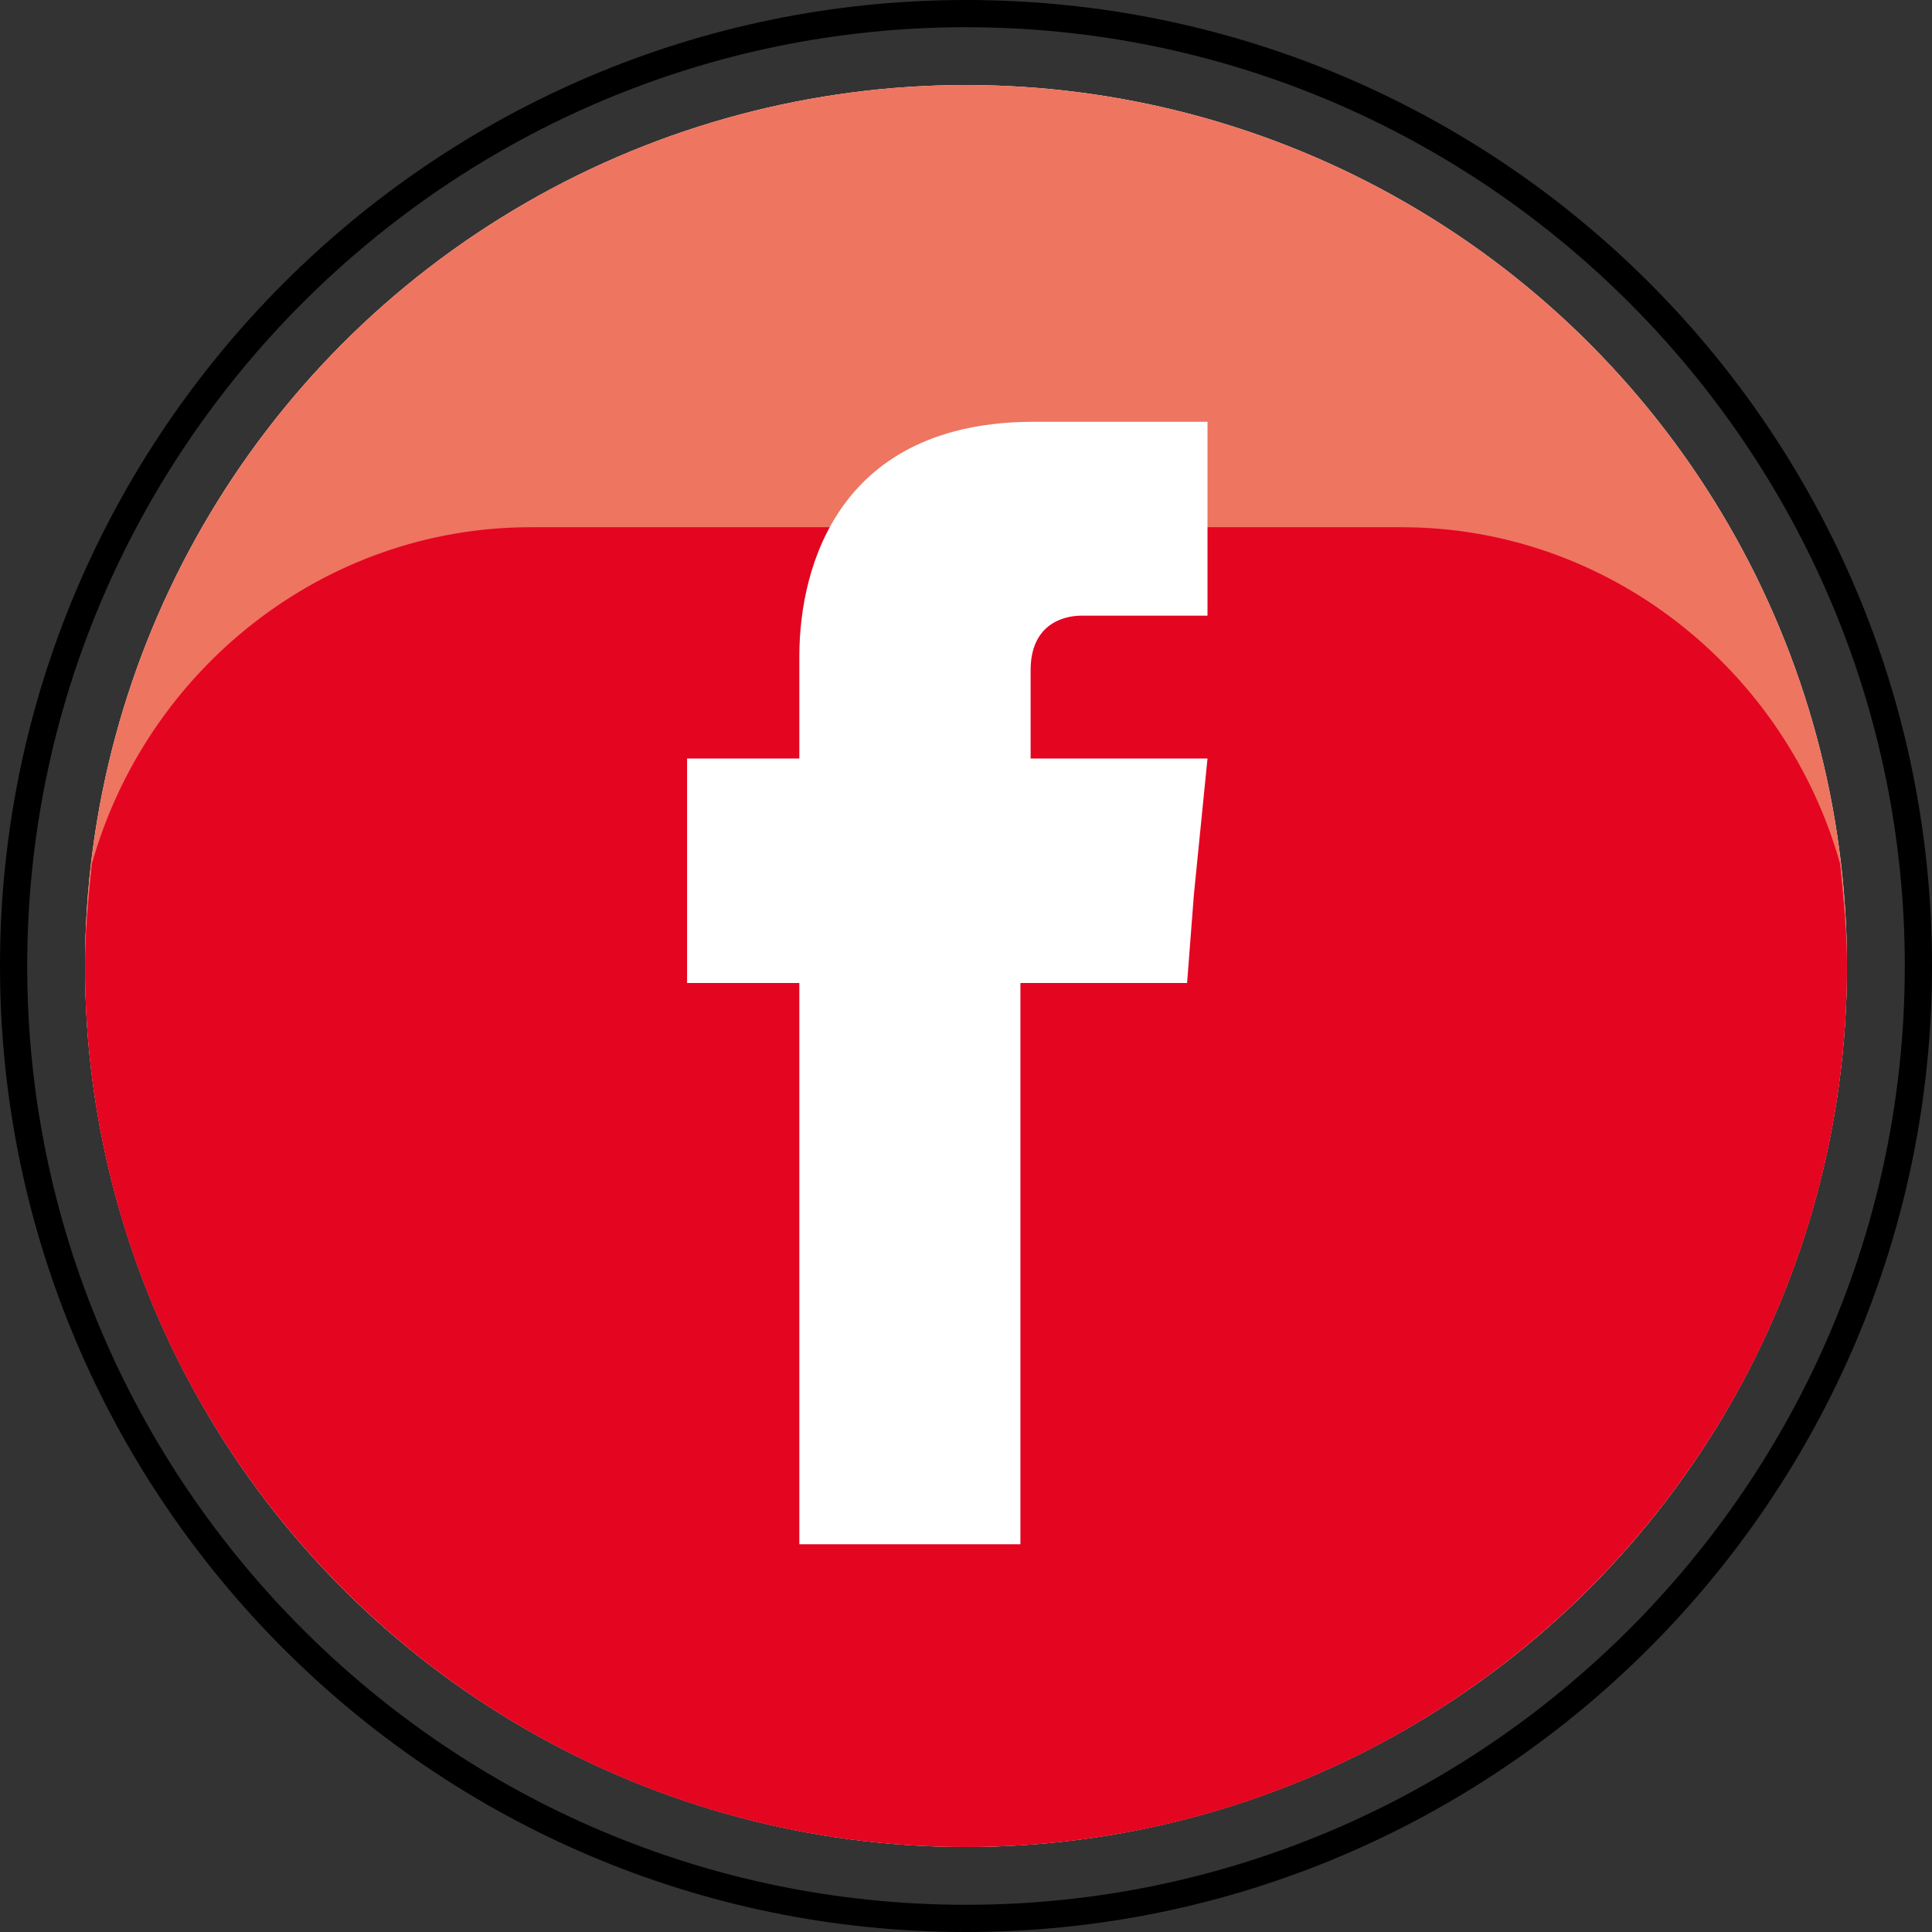
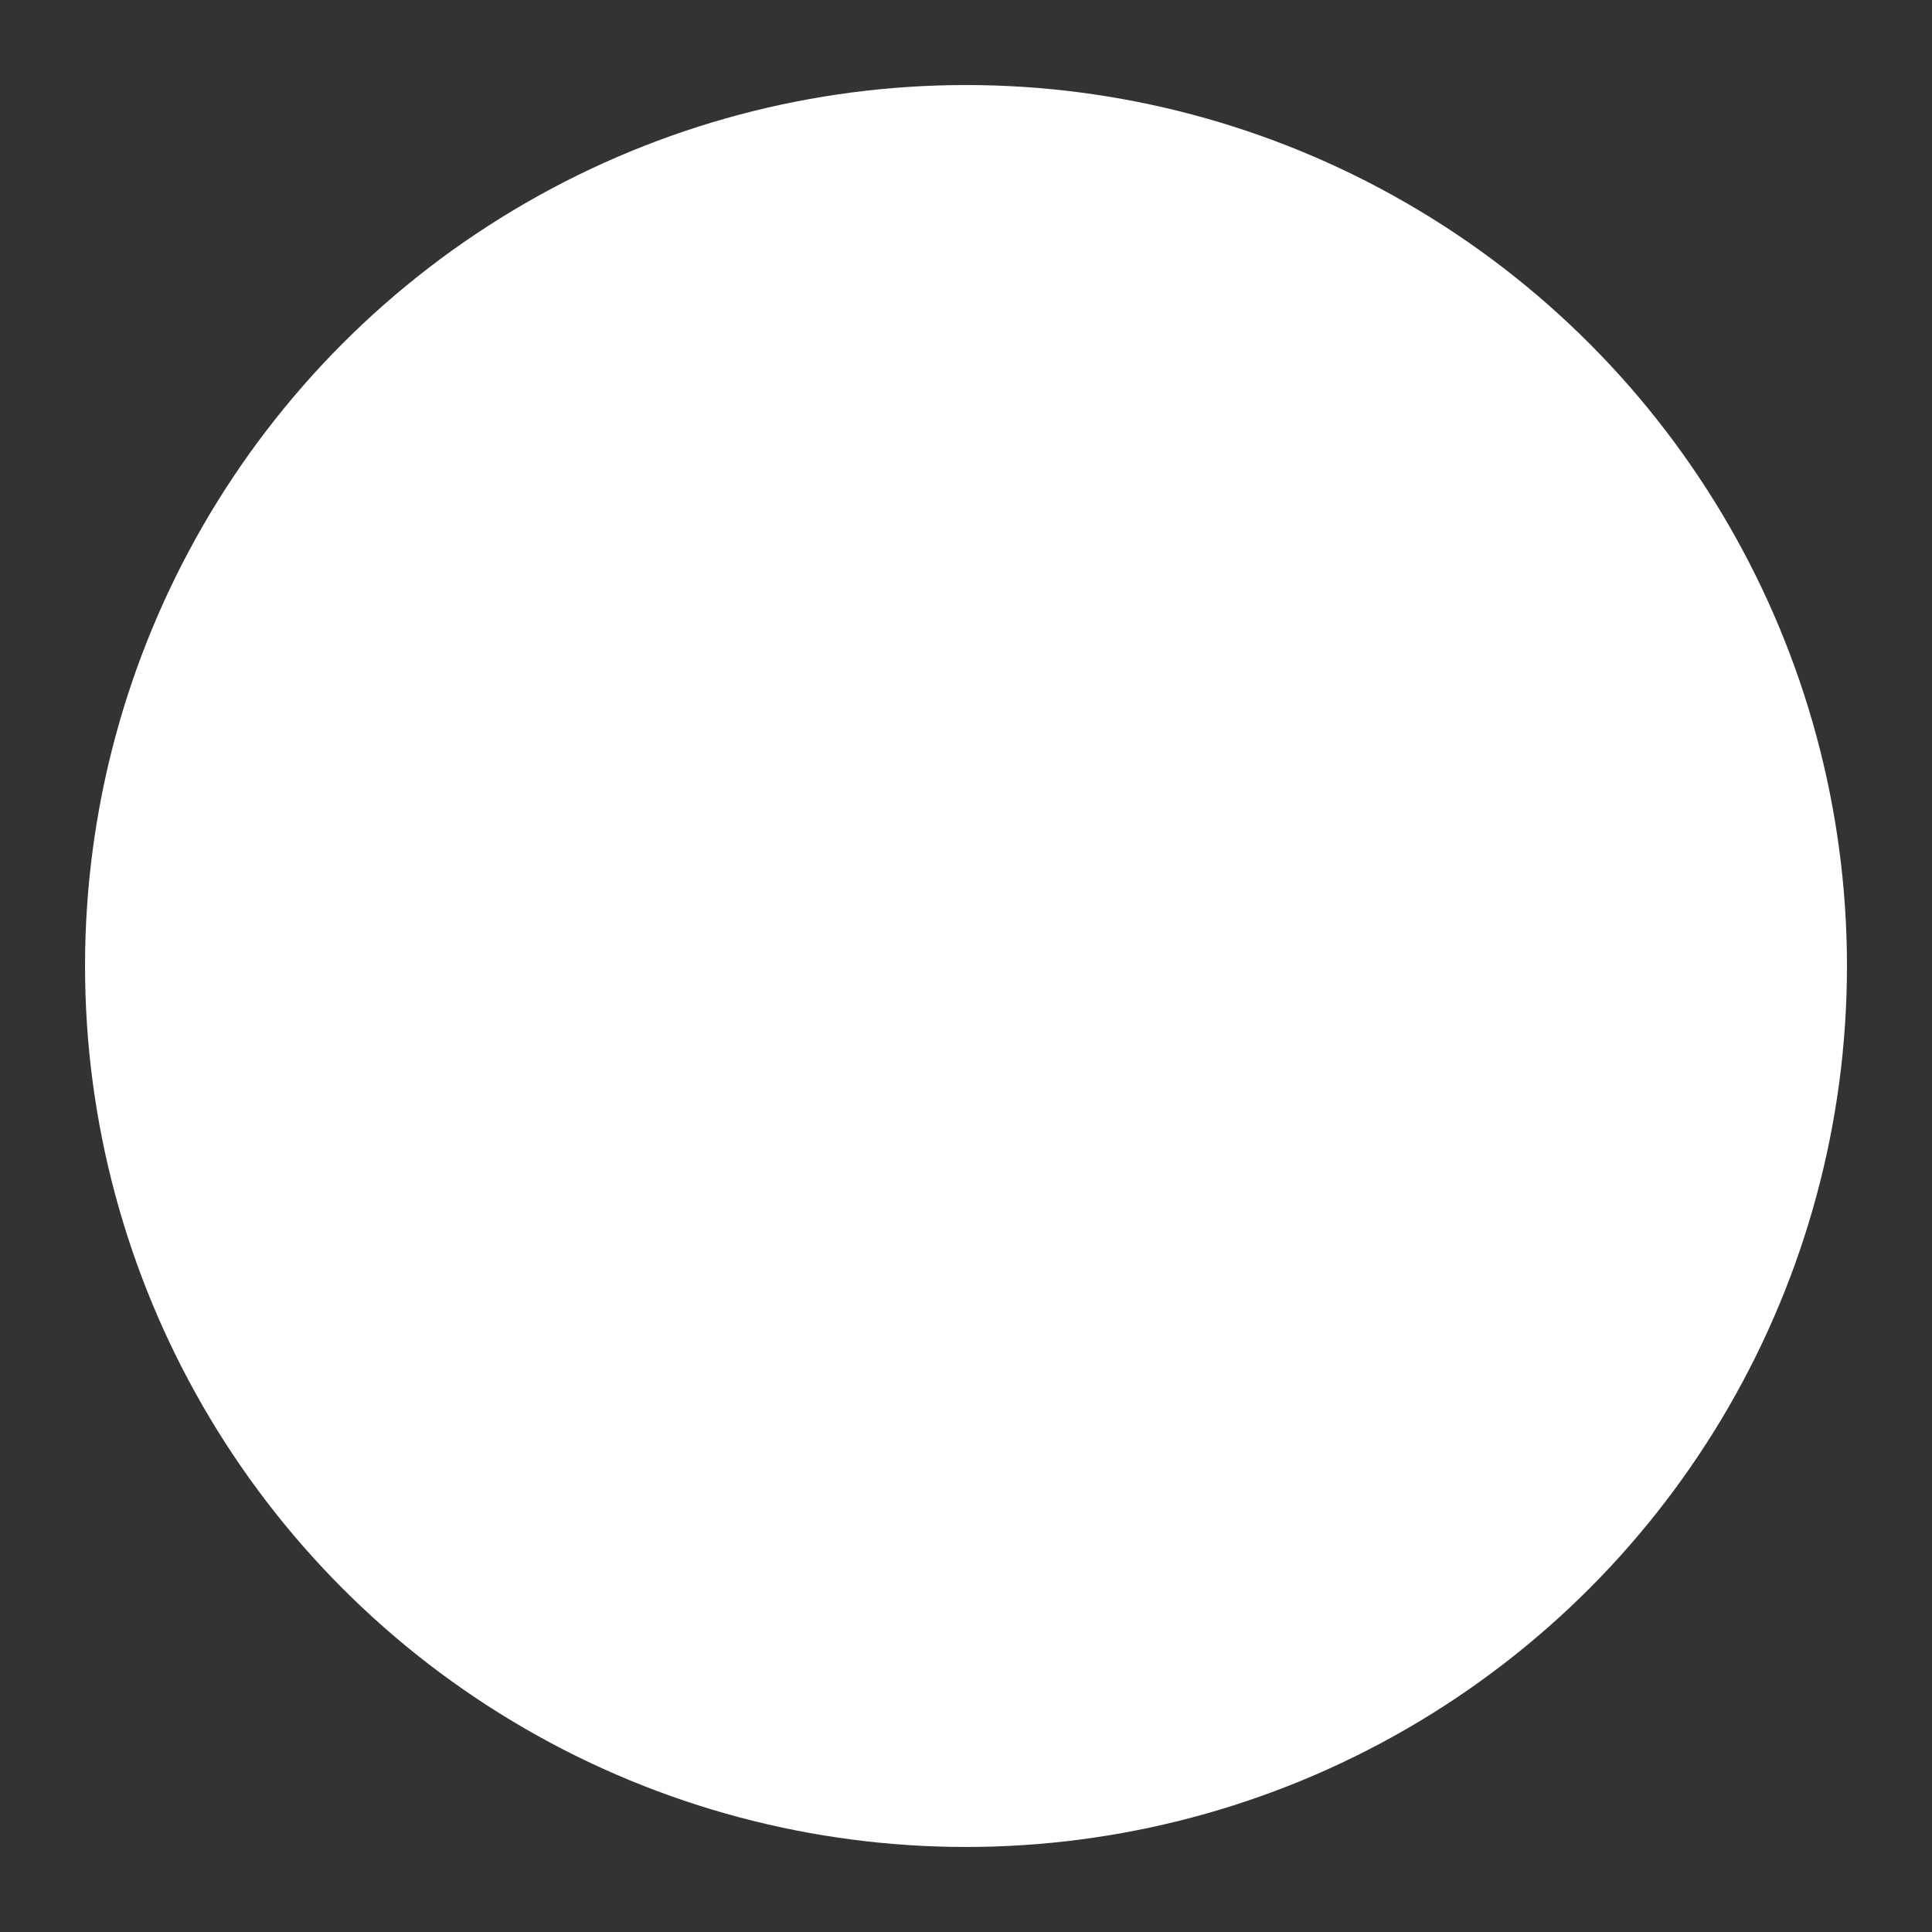
<svg xmlns="http://www.w3.org/2000/svg" version="1.1" id="Calque_2" x="0px" y="0px" viewBox="0 0 56.8 56.8" style="enable-background:new 0 0 56.8 56.8;" xml:space="preserve">
  <rect x="0" y="0" width="56.8" height="56.8" fill="#333333" stroke="none" />
  <style type="text/css">
	.st0{fill:#FFFFFF;}
	.st1{fill:#EE7560;}
	.st2{fill:#E40521;}
	.st3{fill-rule:evenodd;clip-rule:evenodd;fill:#FFFFFF;}
</style>
  <circle class="st0" cx="28.4" cy="28.4" r="25.9" />
-   <path d="M28.4,56.8C12.7,56.8,0,44,0,28.4S12.7,0,28.4,0s28.4,12.7,28.4,28.4S44,56.8,28.4,56.8z M28.4,0.8  C13.2,0.8,0.8,13.2,0.8,28.4S13.2,56,28.4,56S56,43.6,56,28.4S43.6,0.8,28.4,0.8z" />
-   <circle class="st1" cx="28.4" cy="28.4" r="25.9" />
-   <path class="st2" d="M41.2,15.5H15.6c-6.1,0-11.3,4.2-12.9,9.9c-0.1,1-0.2,2-0.2,3c0,14.3,11.6,25.9,25.9,25.9  c14.3,0,25.9-11.6,25.9-25.9c0-1-0.1-2-0.2-3C52.5,19.7,47.3,15.5,41.2,15.5z" />
  <path class="st3" d="M30.3,22.4v-2.7c0-1.3,0.9-1.6,1.5-1.6c0.6,0,3.7,0,3.7,0v-5.7h-5.1c-5.7,0-6.9,4.2-6.9,6.9v3h-3.3v4v2.6h3.3  c0,7.5,0,16.5,0,16.5H30c0,0,0-9.1,0-16.5h4.9l0.2-2.6l0.4-4H30.3z" />
</svg>